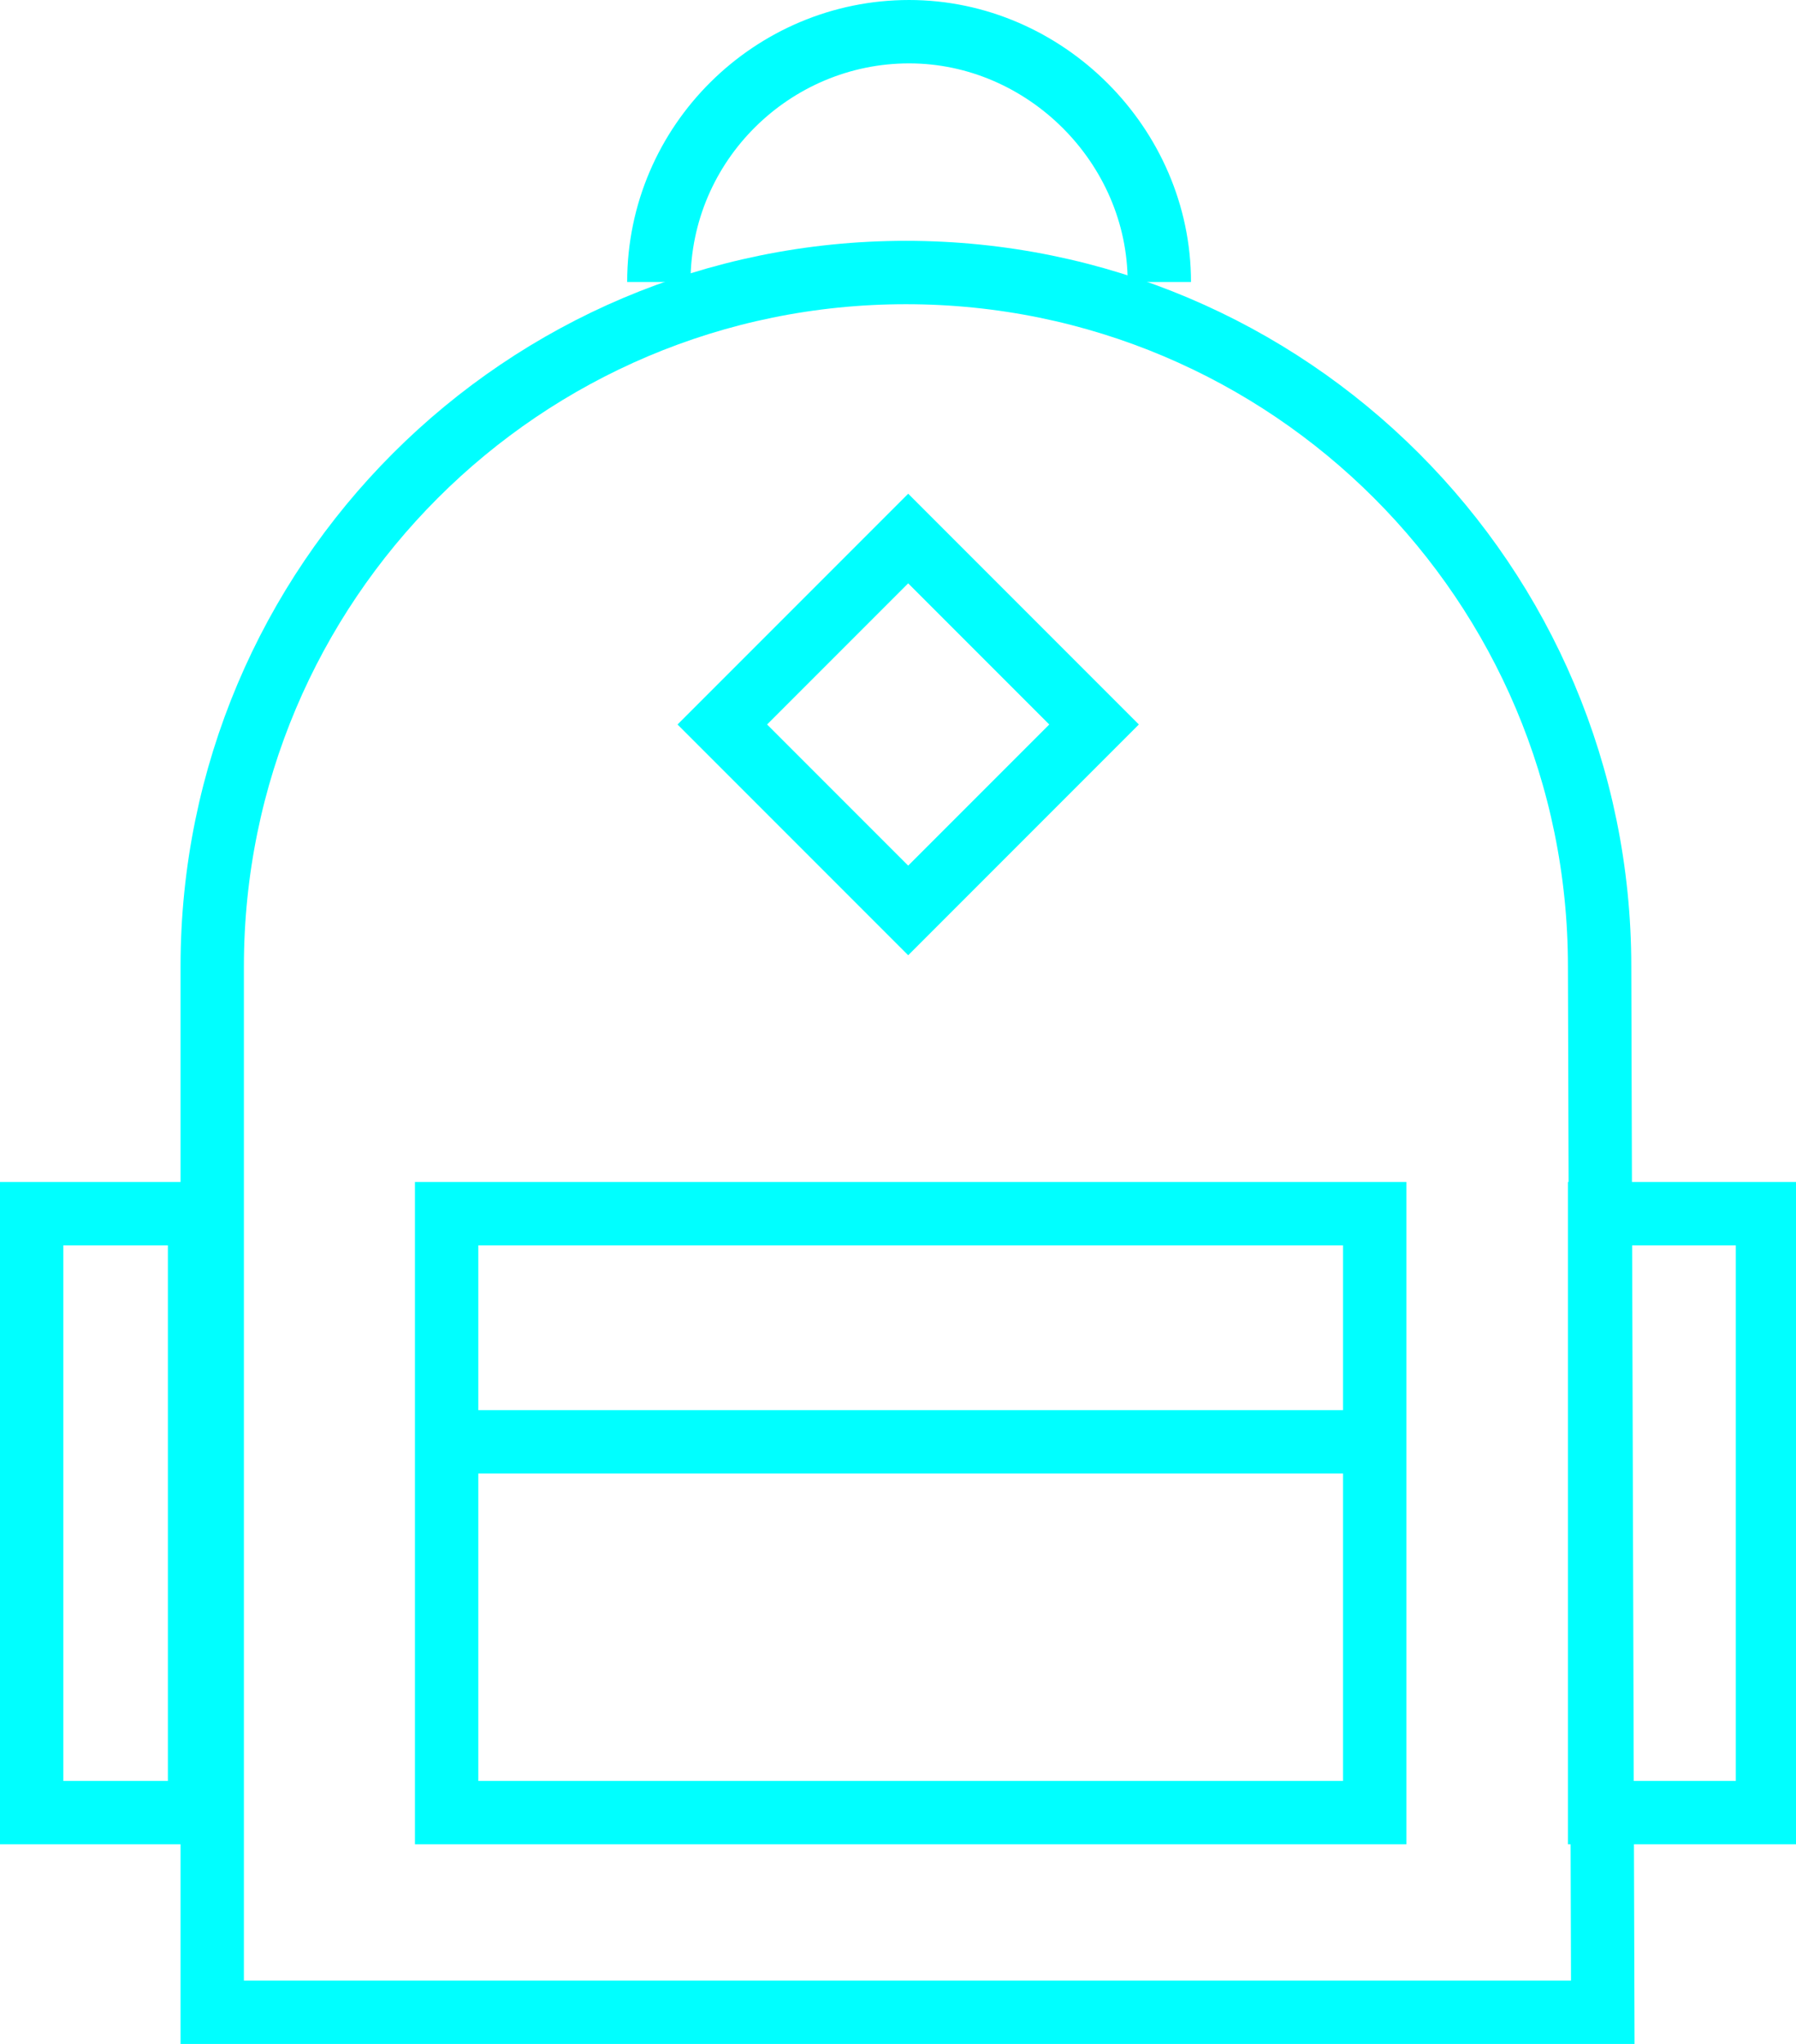
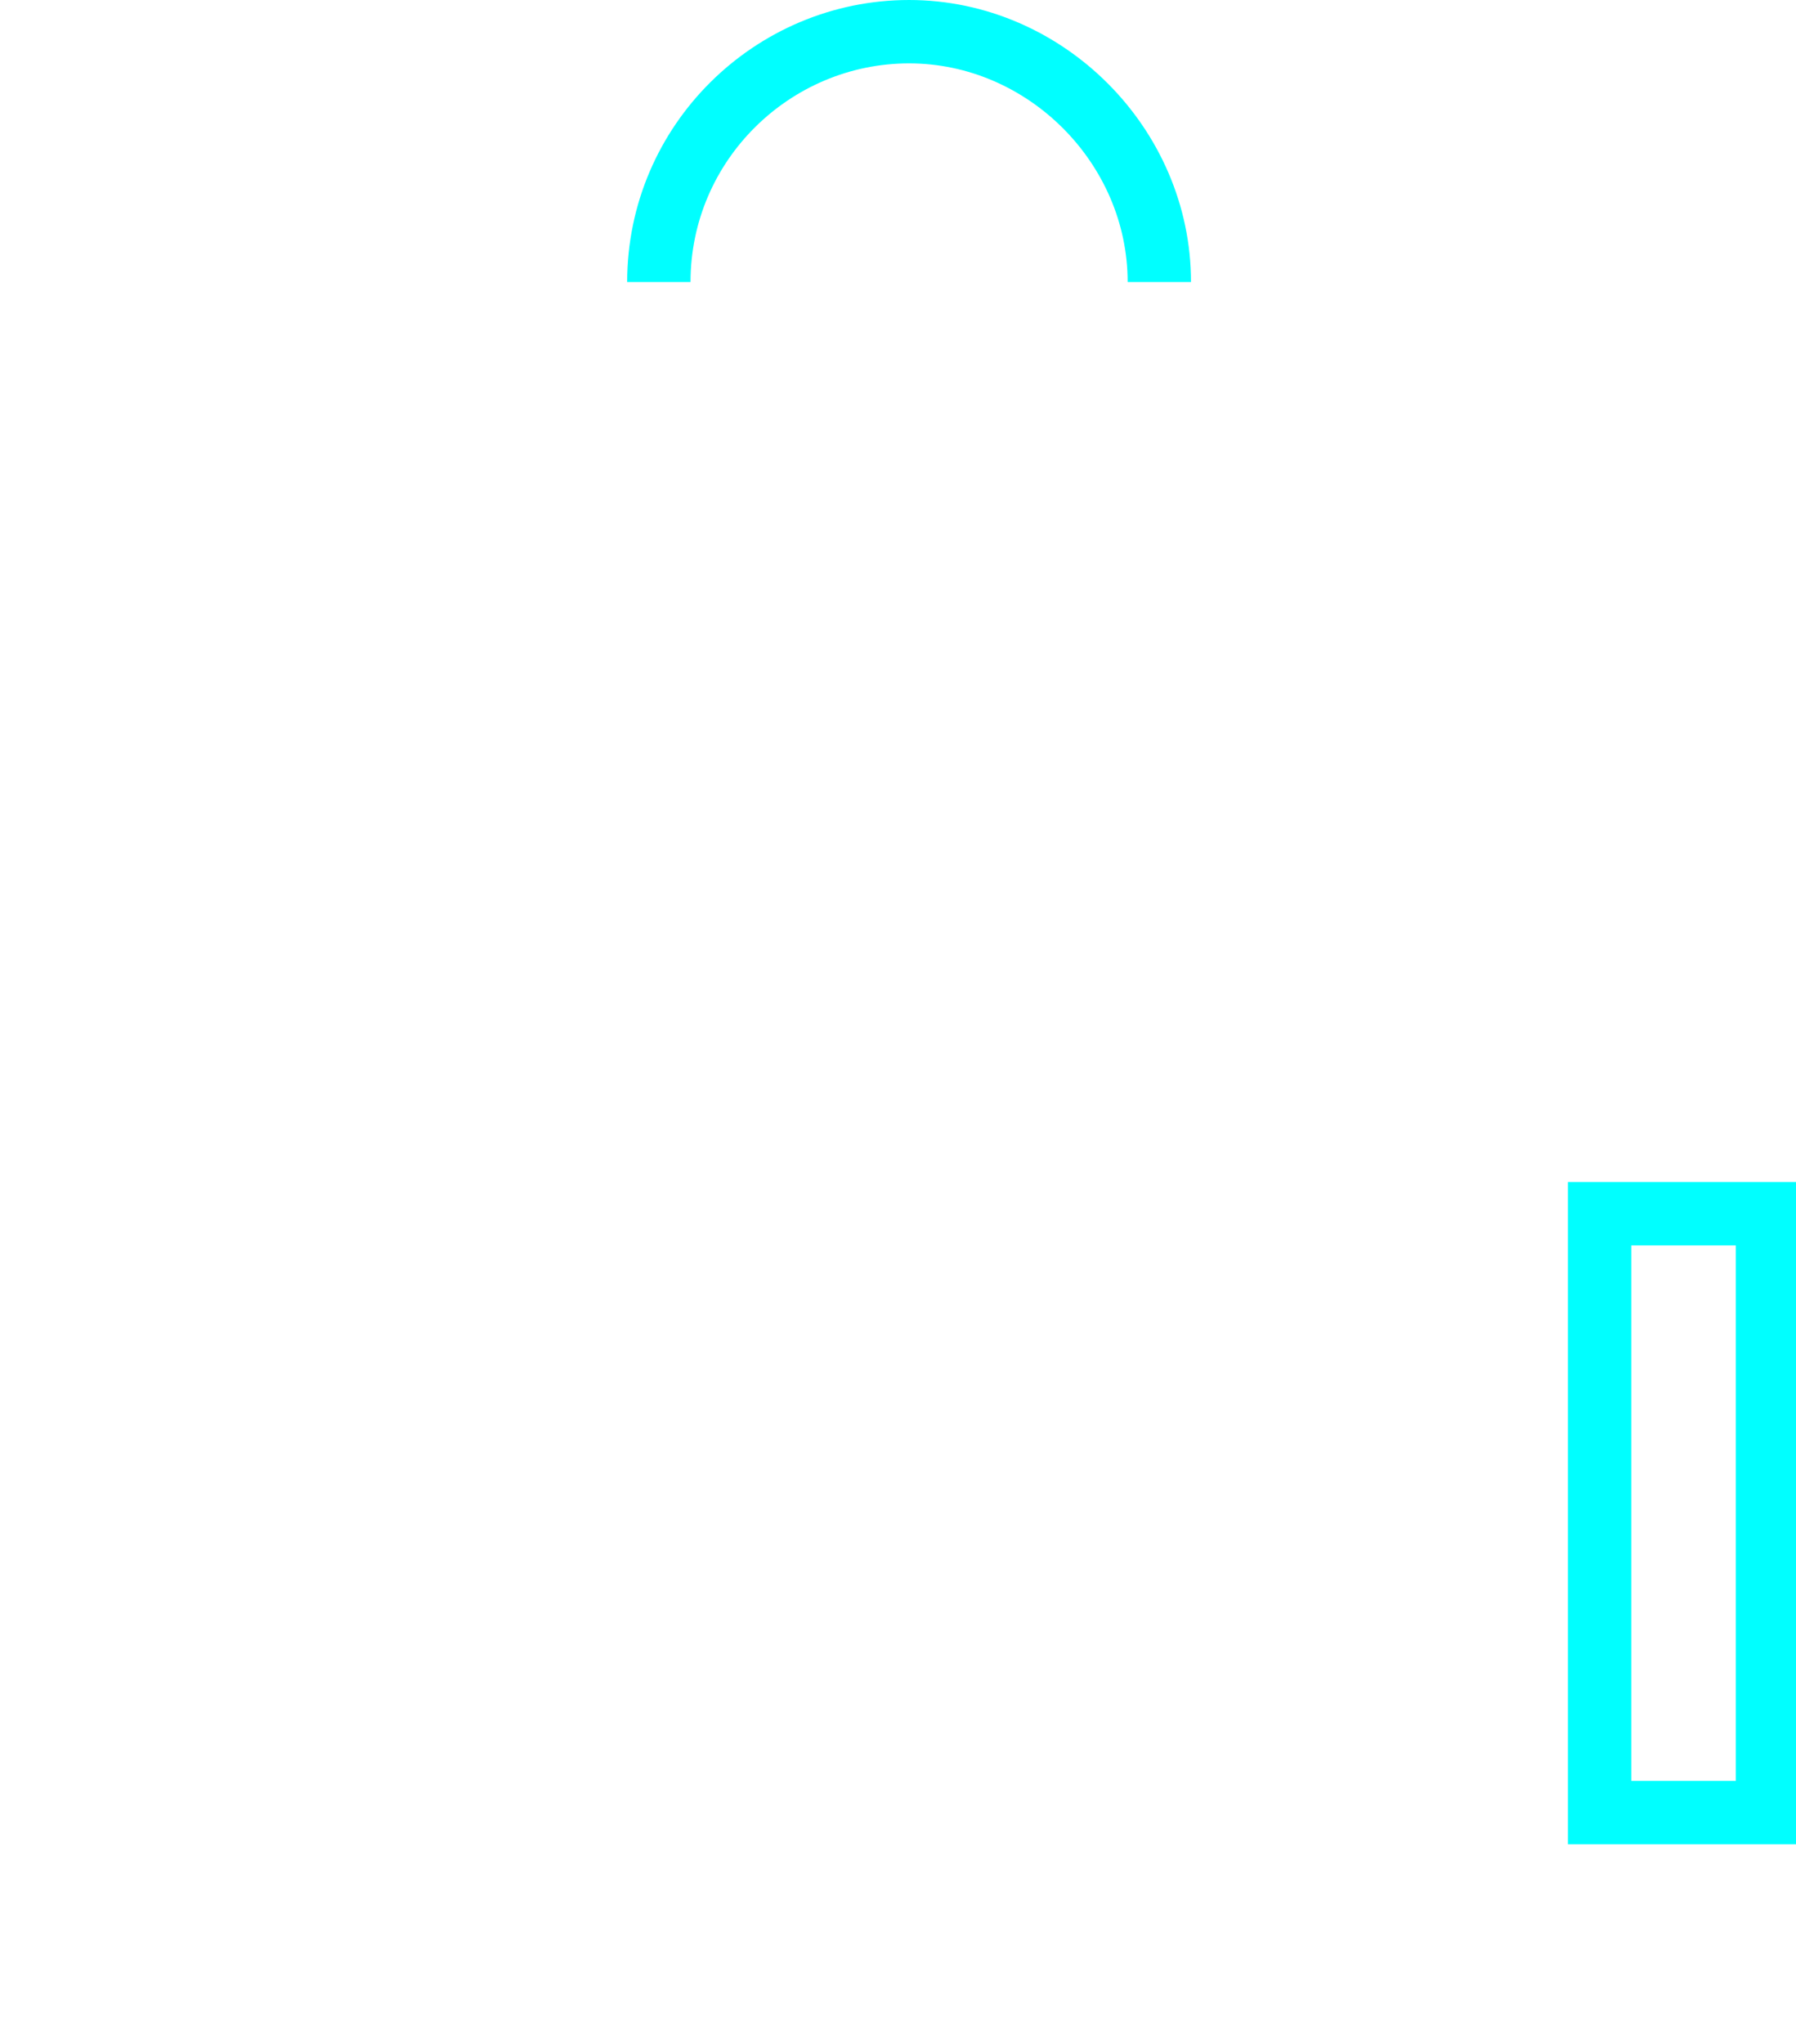
<svg xmlns="http://www.w3.org/2000/svg" version="1.1" id="Layer_1" x="0px" y="0px" viewBox="0 0 56.7 64.5" style="enable-background:new 0 0 56.7 64.5;" xml:space="preserve">
  <style type="text/css">
	.st0{fill:none;stroke:#00FFFF;stroke-width:2;stroke-miterlimit:10;}
</style>
  <g id="lenovo-3po-products-icons_backpack-icon" transform="translate(-22.64 -16.223)">
    <g id="Guides" transform="translate(23.64 17.223)">
      <g id="Grupo_5">
-         <path id="Trazado_13" class="st0" d="M49.6,62.5H5.7v-33c0-12.1,9.8-21.9,21.9-21.9c0,0,0,0,0,0l0,0c12.1,0,21.9,9.8,21.9,21.9     c0,0,0,0,0,0L49.6,62.5L49.6,62.5z" />
-         <rect id="Rectángulo_4" y="37.3" class="st0" width="5.3" height="18.9" />
        <rect id="Rectángulo_5" x="49.5" y="37.3" class="st0" width="5.3" height="18.9" />
-         <rect id="Rectángulo_6" x="13.1" y="37.3" class="st0" width="29.3" height="18.9" />
-         <line id="Línea_4" class="st0" x1="13.1" y1="44.5" x2="42.3" y2="44.5" />
-         <rect id="Rectángulo_7" x="23.5" y="17.7" transform="matrix(0.707 -0.707 0.707 0.707 -7.325 25.963)" class="st0" width="8.3" height="8.3" />
        <path id="Trazado_14" class="st0" d="M19.8,7.9c0-4.4,3.6-7.9,7.9-7.9s7.9,3.6,7.9,7.9" />
      </g>
    </g>
  </g>
</svg>